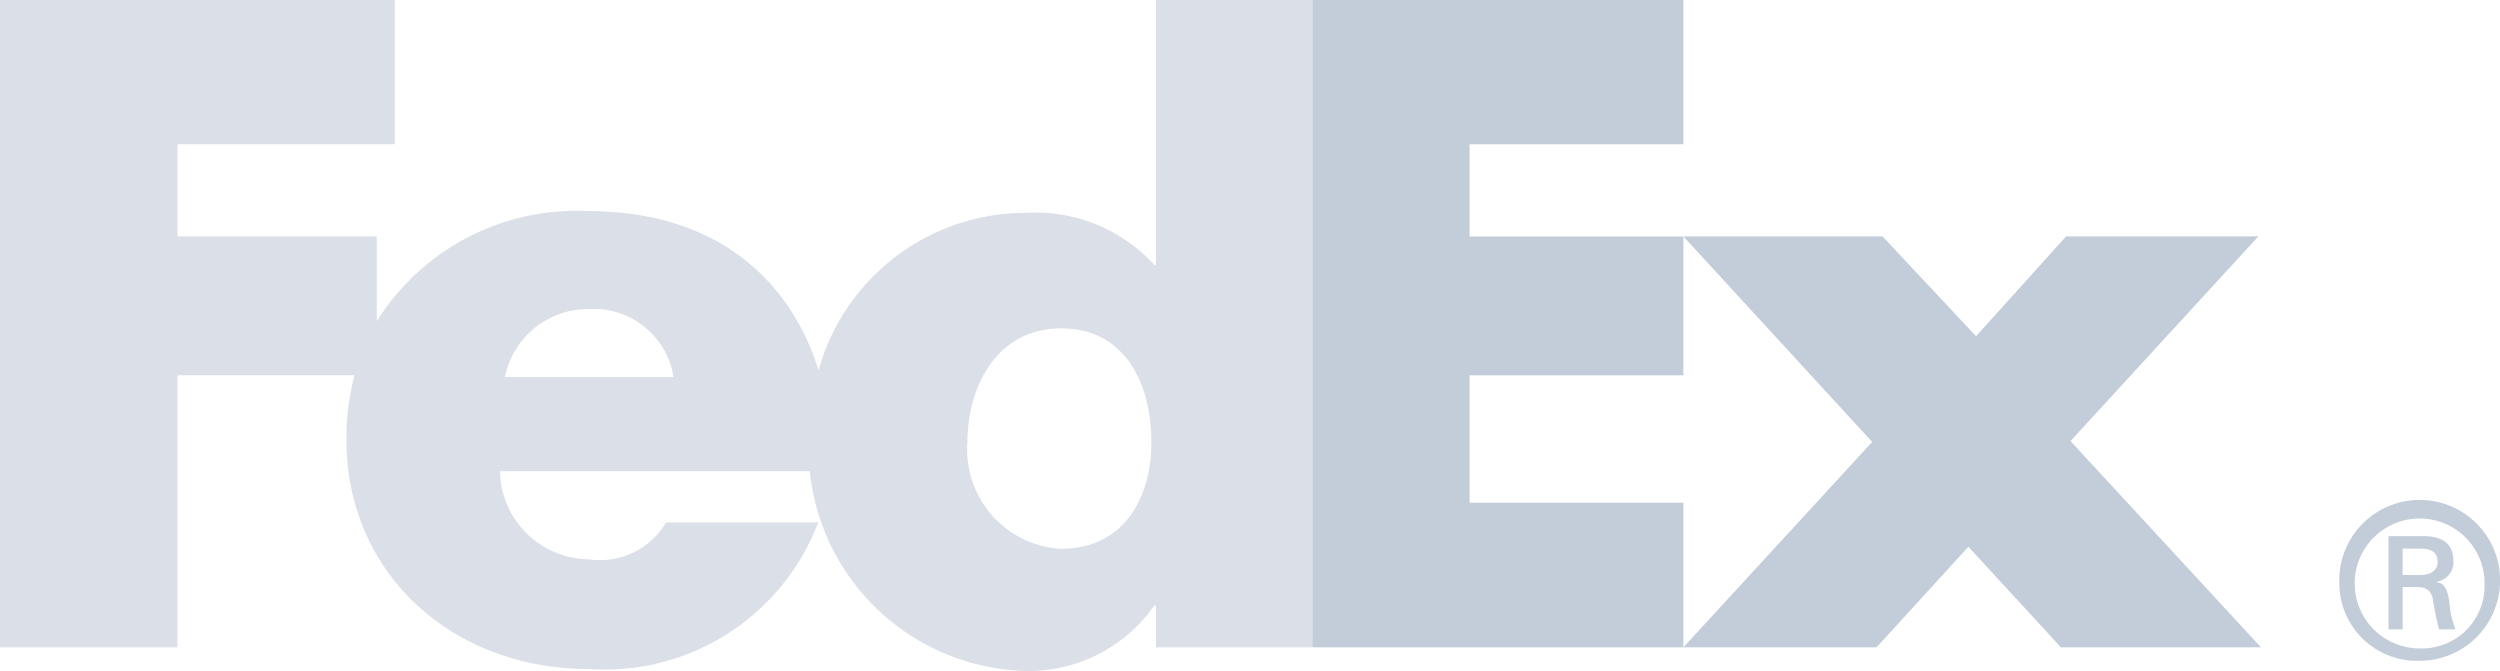
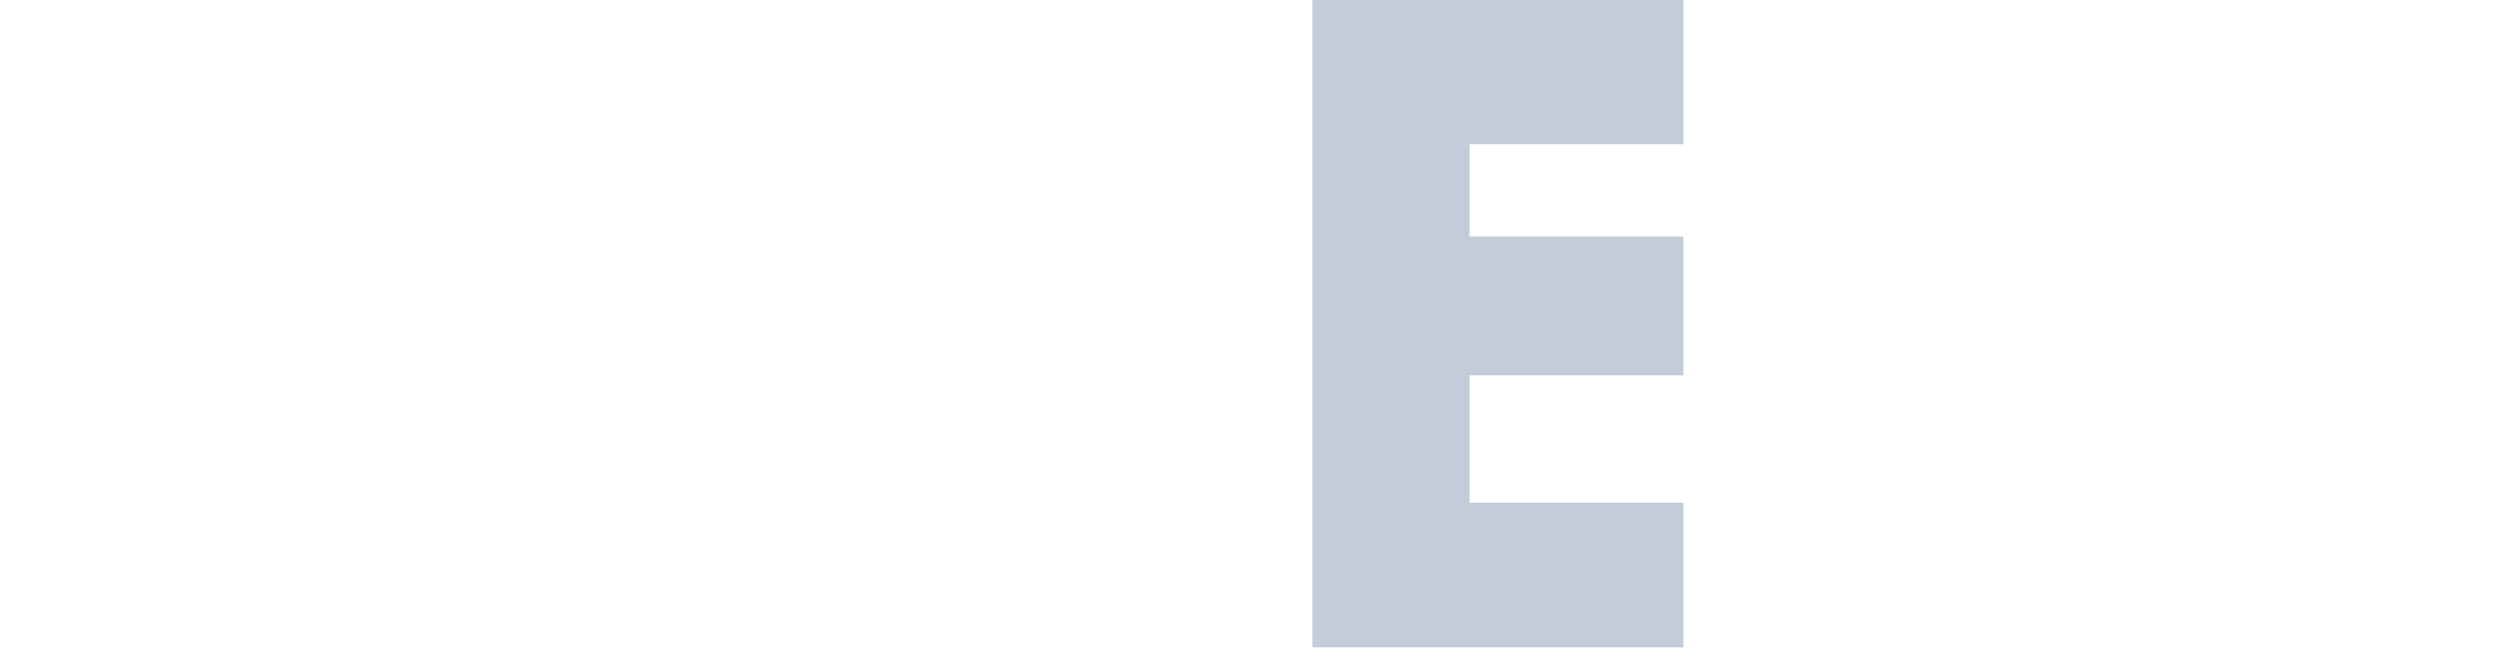
<svg xmlns="http://www.w3.org/2000/svg" width="78.617" height="21.097" viewBox="0 0 78.617 21.097">
  <defs>
    <style>.a,.b{fill:#c3ccd9;fill-rule:evenodd;}.b{opacity:0.6;}</style>
  </defs>
  <g transform="translate(0 -0.072)">
    <g transform="translate(-548 -4531)">
      <g transform="translate(548 4531)">
-         <path class="a" d="M73.564,18.43a2.529,2.529,0,1,1,2.527,2.421A2.44,2.44,0,0,1,73.564,18.43Zm2.54-.275c.431,0,.552-.221.552-.416,0-.233-.121-.416-.552-.416h-.549v.832Zm-.549.378v1.329h-.443v-2.93h1.1c.644,0,.941.274.941.807a.615.615,0,0,1-.524.624v.014c.254.039.349.26.4.664a2.673,2.673,0,0,0,.189.821H76.7a9.378,9.378,0,0,1-.2-.99c-.079-.247-.214-.339-.51-.339Zm2.578-.1a2.043,2.043,0,1,0-2.042,2.03,1.973,1.973,0,0,0,2.042-2.03Z" />
-         <path class="a" d="M64.81,20.429,61.9,17.265,59.01,20.429H52.937l5.937-6.46L52.937,7.507H59.2l2.941,3.138,2.831-3.138h6.045L65.11,13.942,71.1,20.429H64.81" />
        <path class="a" d="M41.272,20.429V.072H52.937V4.609H46.213v2.9h6.724v4.366H46.213V15.88h6.724v4.549H41.272" />
-         <path class="b" d="M33.364,17.33a3.123,3.123,0,0,1-2.941-3.347c0-1.827.981-3.584,2.941-3.584,2.033,0,2.843,1.757,2.843,3.584C36.207,15.717,35.349,17.33,33.364,17.33Zm-17.486-5.4a2.672,2.672,0,0,1,2.638-2.139,2.542,2.542,0,0,1,2.664,2.139ZM36.35.072V8.4H36.3a5.066,5.066,0,0,0-4.03-1.635,6.763,6.763,0,0,0-6.528,4.947c-.976-3.1-3.492-5-7.223-5a7.4,7.4,0,0,0-6.671,3.464V7.507H5.582v-2.9h6.834V.072H0V20.429H5.582V11.872h5.565a7.871,7.871,0,0,0-.255,2.013c0,4.246,3.35,7.226,7.623,7.226A7.186,7.186,0,0,0,25.732,16.5H20.948a2.425,2.425,0,0,1-2.432,1.161,2.828,2.828,0,0,1-2.794-2.771h9.742a7,7,0,0,0,6.857,6.282A4.812,4.812,0,0,0,36.3,19.111h.053v1.318h4.922V.072Z" />
      </g>
    </g>
  </g>
</svg>